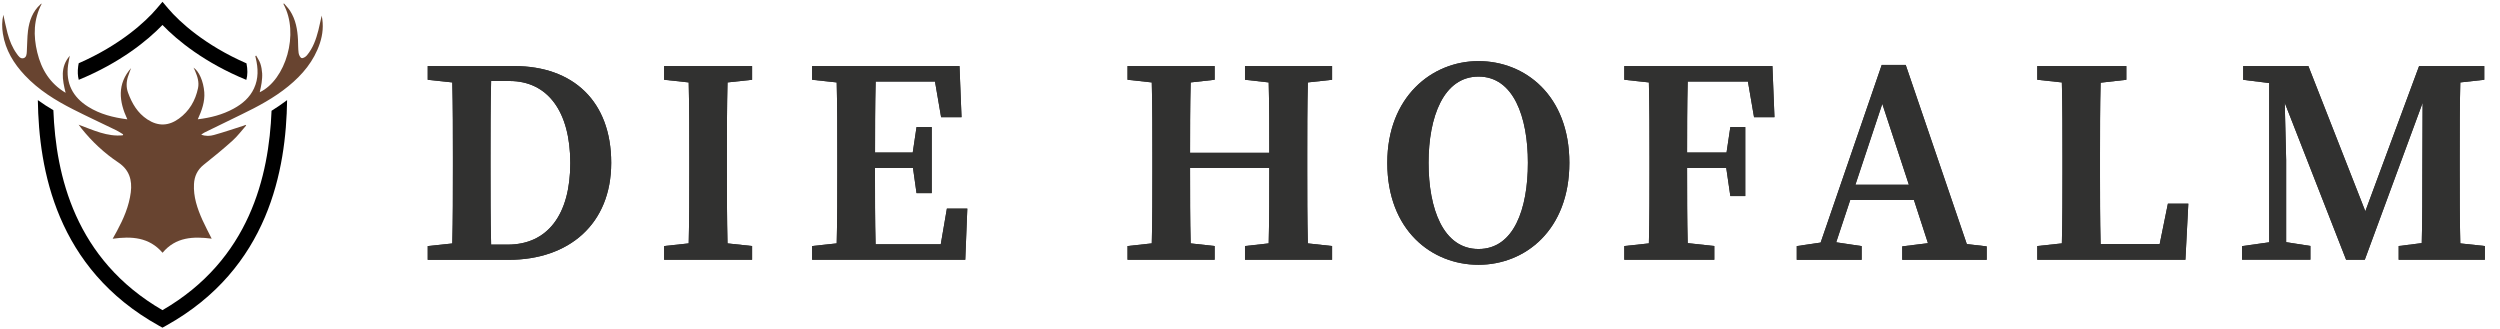
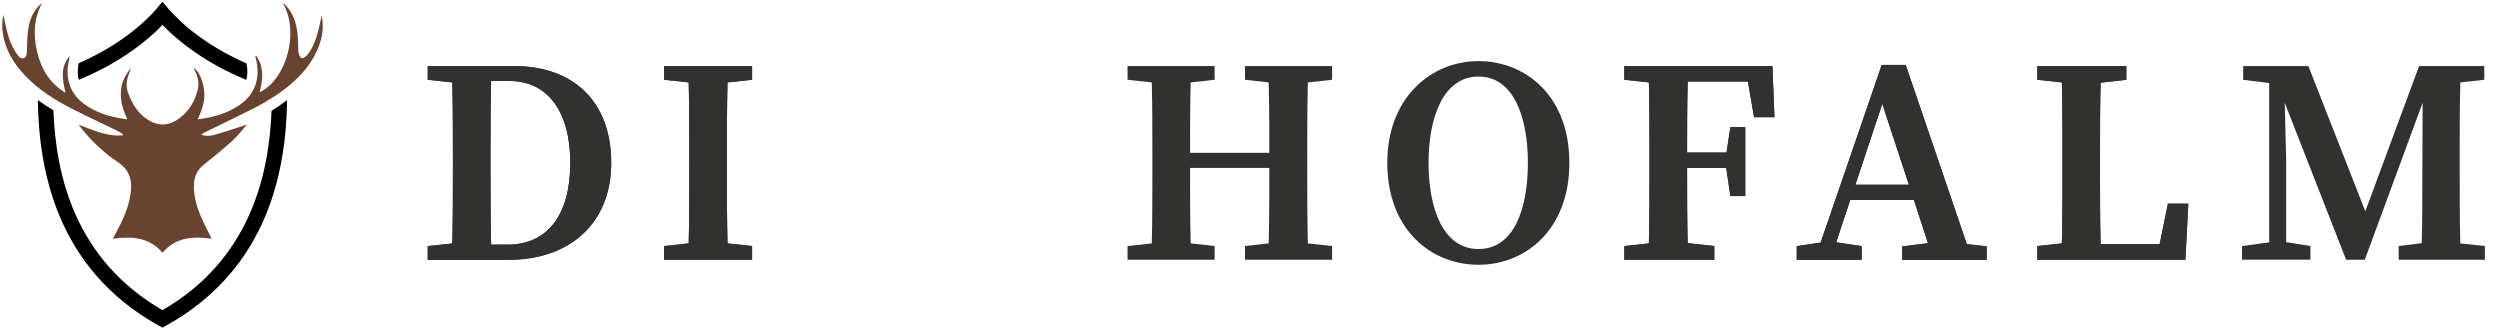
<svg xmlns="http://www.w3.org/2000/svg" width="258" height="34" viewBox="0 0 258 34" fill="none">
  <path d="M16.776 26.086C15.392 24.473 13.584 24.367 11.627 24.638C11.788 24.351 11.933 24.1 12.07 23.841C12.749 22.581 13.317 21.281 13.498 19.844C13.655 18.584 13.345 17.524 12.215 16.77C10.764 15.801 9.502 14.623 8.408 13.257C8.321 13.151 8.243 13.041 8.114 12.868C9.643 13.433 11.062 14.124 12.67 13.963C12.682 13.932 12.698 13.897 12.71 13.865C12.478 13.728 12.259 13.571 12.015 13.453C10.529 12.727 9.023 12.036 7.549 11.286C5.722 10.36 3.988 9.288 2.569 7.78C1.416 6.559 0.565 5.17 0.298 3.477C0.196 2.834 0.188 2.186 0.345 1.526C0.49 2.178 0.612 2.818 0.781 3.442C0.984 4.192 1.271 4.914 1.733 5.55C1.906 5.786 2.094 6.096 2.435 6.002C2.741 5.915 2.753 5.574 2.769 5.303C2.816 4.592 2.8 3.874 2.89 3.171C3.024 2.143 3.365 1.189 4.165 0.459C4.204 0.423 4.243 0.392 4.314 0.368C3.459 1.99 3.428 3.686 3.847 5.413C4.271 7.164 5.149 8.609 6.772 9.578C6.435 8.224 6.192 6.917 7.204 5.754C7.145 6.072 7.071 6.387 7.027 6.705C6.772 8.597 7.502 10.018 9.102 11.019C10.325 11.785 11.682 12.126 13.141 12.315C12.274 10.458 12.078 8.675 13.529 7.026C13.423 7.321 13.302 7.607 13.208 7.906C13.031 8.459 13.015 9.025 13.215 9.566C13.619 10.674 14.192 11.659 15.211 12.326C16.325 13.056 17.407 13.009 18.466 12.24C19.537 11.463 20.164 10.383 20.435 9.103C20.568 8.479 20.376 7.882 20.129 7.309C20.082 7.203 20.031 7.101 19.972 6.979C20.533 7.34 20.995 8.381 21.082 9.515C21.156 10.497 20.827 11.396 20.411 12.311C21.729 12.154 22.96 11.839 24.105 11.215C25.011 10.721 25.772 10.077 26.215 9.119C26.686 8.106 26.65 7.058 26.395 5.998C26.38 5.927 26.364 5.857 26.348 5.786C26.38 5.77 26.407 5.754 26.439 5.739C26.587 6.014 26.772 6.277 26.87 6.567C26.976 6.885 27.031 7.227 27.054 7.564C27.074 7.89 27.042 8.224 26.999 8.55C26.956 8.872 26.87 9.19 26.803 9.519C29.474 8.255 30.932 3.45 29.246 0.407C29.266 0.388 29.285 0.372 29.305 0.353C29.513 0.6 29.748 0.831 29.925 1.102C30.517 2.013 30.701 3.046 30.752 4.11C30.772 4.565 30.76 5.028 30.819 5.476C30.846 5.668 30.991 5.963 31.132 5.994C31.289 6.029 31.552 5.86 31.677 5.707C32.305 4.958 32.619 4.051 32.858 3.12C32.987 2.622 33.074 2.111 33.199 1.609C33.403 2.582 33.321 3.536 33.007 4.475C32.399 6.304 31.215 7.713 29.748 8.907C28.282 10.104 26.623 10.988 24.929 11.808C23.65 12.428 22.372 13.053 21.098 13.677C20.995 13.728 20.905 13.802 20.764 13.897C21.239 14.073 21.682 14.042 22.086 13.928C23.113 13.642 24.129 13.292 25.144 12.97C25.211 12.95 25.278 12.915 25.34 12.888C25.36 12.907 25.38 12.931 25.403 12.95C24.936 13.477 24.517 14.05 23.995 14.517C23.035 15.385 22.027 16.201 21.015 17.01C20.368 17.528 20.062 18.192 20.019 18.992C19.948 20.304 20.36 21.509 20.882 22.683C21.176 23.338 21.521 23.974 21.846 24.63C19.956 24.387 18.137 24.449 16.776 26.086Z" fill="#684430" />
  <path d="M17.368 0.893L16.767 0.185L16.166 0.893C15.024 2.241 12.413 4.648 8.121 6.528C8.101 6.633 8.083 6.733 8.068 6.845C7.996 7.38 8.023 7.839 8.128 8.237C12.394 6.481 15.222 4.186 16.767 2.576C18.315 4.188 21.147 6.487 25.422 8.243C25.566 7.724 25.559 7.165 25.438 6.539C21.132 4.658 18.513 2.244 17.368 0.893Z" fill="black" />
  <path d="M29.629 10.333C29.104 10.726 28.569 11.093 28.024 11.433C27.755 18.145 25.778 26.787 16.767 32.008C7.729 26.771 5.767 18.093 5.508 11.373C4.963 11.053 4.426 10.708 3.905 10.332C4.008 17.474 5.779 27.701 16.384 33.602L16.767 33.815L17.15 33.602C27.755 27.702 29.527 17.476 29.629 10.333Z" fill="black" />
  <path d="M44.14 6.817H53.066C59.162 6.817 63.078 10.467 63.078 16.801C63.078 23.135 58.706 26.813 52.492 26.813H44.14V25.398L46.676 25.125C46.739 22.588 46.739 19.996 46.739 17.222V16.164C46.739 13.627 46.739 11.063 46.676 8.506L44.14 8.232V6.817ZM50.684 25.244H52.401C56.499 25.244 58.853 22.168 58.853 16.829C58.853 11.49 56.506 8.359 52.583 8.359H50.684C50.621 10.923 50.621 13.543 50.621 16.171V17.229C50.621 20.003 50.621 22.659 50.684 25.251V25.244Z" fill="#313130" />
  <path d="M68.536 6.817H77.617V8.232L75.08 8.506C75.017 11.007 75.017 13.571 75.017 16.164V17.46C75.017 19.996 75.017 22.553 75.08 25.118L77.617 25.391V26.806H68.536V25.391L71.073 25.118C71.136 22.617 71.136 20.052 71.136 17.46V16.164C71.136 13.627 71.136 11.063 71.073 8.506L68.536 8.232V6.817Z" fill="#313130" />
-   <path d="M99.021 6.817L99.231 12.093H97.122L96.492 8.415H90.368C90.305 10.951 90.305 13.543 90.305 15.743H94.194L94.586 13.116H96.155V19.933H94.586L94.222 17.341H90.298C90.298 20.234 90.298 22.736 90.361 25.209H97.087L97.718 21.531H99.827L99.617 26.806H83.81V25.391L86.347 25.118C86.41 22.617 86.41 20.052 86.41 17.46V16.164C86.41 13.627 86.41 11.063 86.347 8.506L83.81 8.232V6.817H99.021Z" fill="#313130" />
-   <path d="M128.483 6.817H137.472V8.232L134.971 8.506C134.908 11.007 134.908 13.571 134.908 16.164V17.46C134.908 19.996 134.908 22.553 134.971 25.118L137.472 25.391V26.806H128.483V25.391L130.928 25.118C130.991 22.581 130.991 19.961 130.991 17.334H122.815C122.815 20.227 122.815 22.701 122.878 25.118L125.351 25.391V26.806H116.362V25.391L118.863 25.118C118.926 22.617 118.926 20.052 118.926 17.46V16.164C118.926 13.627 118.926 11.063 118.863 8.506L116.362 8.232V6.817H125.351V8.232L122.878 8.506C122.815 11.007 122.815 13.571 122.815 15.771H130.991C130.991 13.298 130.991 10.888 130.928 8.506L128.483 8.232V6.817Z" fill="#313130" />
-   <path d="M143.168 16.801C143.168 10.019 147.75 6.306 152.578 6.306C157.405 6.306 161.959 9.865 161.959 16.801C161.959 23.738 157.405 27.325 152.578 27.325C147.75 27.325 143.168 23.766 143.168 16.801ZM157.678 16.801C157.678 12.065 156.2 7.903 152.585 7.903C148.969 7.903 147.428 12.065 147.428 16.801C147.428 21.538 148.934 25.699 152.585 25.699C156.235 25.699 157.678 21.566 157.678 16.801Z" fill="#313130" />
  <path d="M167.627 6.817H182.915L183.125 12.093H181.017L180.386 8.415H174.171C174.108 10.951 174.108 13.543 174.108 15.743H178.179L178.571 13.116H180.113V20.234H178.571L178.151 17.341H174.108C174.108 20.206 174.108 22.652 174.171 25.09L176.918 25.391V26.806H167.627V25.391L170.164 25.118C170.227 22.617 170.227 20.052 170.227 17.46V16.164C170.227 13.627 170.227 11.063 170.164 8.506L167.627 8.232V6.817Z" fill="#313130" />
  <path d="M185.417 25.398L187.89 25.034L194.196 6.698H196.669L202.974 25.188L205.027 25.426V26.813H196.311V25.426L198.967 25.097L197.517 20.634H190.945L189.494 25.006L192.122 25.398V26.813H185.424V25.398H185.417ZM191.477 19.064H196.998L194.252 10.713L191.477 19.064Z" fill="#313130" />
  <path d="M210.24 6.817H219.439V8.232L216.784 8.534C216.721 11.035 216.721 13.599 216.721 16.164V17.999C216.721 20.143 216.721 22.645 216.784 25.181H222.88L223.727 21.019H225.836L225.535 26.806H210.247V25.391L212.783 25.118C212.846 22.581 212.846 20.08 212.846 17.789V16.164C212.846 13.571 212.846 11.007 212.783 8.506L210.247 8.232V6.817H210.24Z" fill="#313130" />
-   <path d="M231.378 25.398L234.181 25.006V8.569L231.497 8.239V6.817H238.224L244.102 21.804L249.651 6.817H256.377V8.232L253.904 8.506C253.841 11.007 253.841 13.571 253.841 16.164V17.46C253.841 20.024 253.841 22.588 253.904 25.118L256.44 25.391V26.806H247.542V25.391L249.924 25.09C249.987 22.588 249.987 20.08 249.987 17.789L250.015 10.608L244.046 26.806H242.119L235.785 10.608L235.932 16.521V24.992L238.434 25.384V26.799H231.378V25.384V25.398Z" fill="#313130" />
  <path d="M44.14 6.817H53.066C59.162 6.817 63.078 10.467 63.078 16.801C63.078 23.135 58.706 26.813 52.492 26.813H44.14V25.398L46.676 25.125C46.739 22.588 46.739 19.996 46.739 17.222V16.164C46.739 13.627 46.739 11.063 46.676 8.506L44.14 8.232V6.817ZM50.684 25.244H52.401C56.499 25.244 58.853 22.168 58.853 16.829C58.853 11.49 56.506 8.359 52.583 8.359H50.684C50.621 10.923 50.621 13.543 50.621 16.171V17.229C50.621 20.003 50.621 22.659 50.684 25.251V25.244Z" fill="#313130" />
  <path d="M68.536 6.817H77.617V8.232L75.08 8.506C75.017 11.007 75.017 13.571 75.017 16.164V17.46C75.017 19.996 75.017 22.553 75.08 25.118L77.617 25.391V26.806H68.536V25.391L71.073 25.118C71.136 22.617 71.136 20.052 71.136 17.46V16.164C71.136 13.627 71.136 11.063 71.073 8.506L68.536 8.232V6.817Z" fill="#313130" />
-   <path d="M99.021 6.817L99.231 12.093H97.122L96.492 8.415H90.368C90.305 10.951 90.305 13.543 90.305 15.743H94.194L94.586 13.116H96.155V19.933H94.586L94.222 17.341H90.298C90.298 20.234 90.298 22.736 90.361 25.209H97.087L97.718 21.531H99.827L99.617 26.806H83.81V25.391L86.347 25.118C86.41 22.617 86.41 20.052 86.41 17.46V16.164C86.41 13.627 86.41 11.063 86.347 8.506L83.81 8.232V6.817H99.021Z" fill="#313130" />
  <path d="M128.483 6.817H137.472V8.232L134.971 8.506C134.908 11.007 134.908 13.571 134.908 16.164V17.46C134.908 19.996 134.908 22.553 134.971 25.118L137.472 25.391V26.806H128.483V25.391L130.928 25.118C130.991 22.581 130.991 19.961 130.991 17.334H122.815C122.815 20.227 122.815 22.701 122.878 25.118L125.351 25.391V26.806H116.362V25.391L118.863 25.118C118.926 22.617 118.926 20.052 118.926 17.46V16.164C118.926 13.627 118.926 11.063 118.863 8.506L116.362 8.232V6.817H125.351V8.232L122.878 8.506C122.815 11.007 122.815 13.571 122.815 15.771H130.991C130.991 13.298 130.991 10.888 130.928 8.506L128.483 8.232V6.817Z" fill="#313130" />
  <path d="M143.168 16.801C143.168 10.019 147.75 6.306 152.578 6.306C157.405 6.306 161.959 9.865 161.959 16.801C161.959 23.738 157.405 27.325 152.578 27.325C147.75 27.325 143.168 23.766 143.168 16.801ZM157.678 16.801C157.678 12.065 156.2 7.903 152.585 7.903C148.969 7.903 147.428 12.065 147.428 16.801C147.428 21.538 148.934 25.699 152.585 25.699C156.235 25.699 157.678 21.566 157.678 16.801Z" fill="#313130" />
  <path d="M167.627 6.817H182.915L183.125 12.093H181.017L180.386 8.415H174.171C174.108 10.951 174.108 13.543 174.108 15.743H178.179L178.571 13.116H180.113V20.234H178.571L178.151 17.341H174.108C174.108 20.206 174.108 22.652 174.171 25.09L176.918 25.391V26.806H167.627V25.391L170.164 25.118C170.227 22.617 170.227 20.052 170.227 17.46V16.164C170.227 13.627 170.227 11.063 170.164 8.506L167.627 8.232V6.817Z" fill="#313130" />
  <path d="M185.417 25.398L187.89 25.034L194.196 6.698H196.669L202.974 25.188L205.027 25.426V26.813H196.311V25.426L198.967 25.097L197.517 20.634H190.945L189.494 25.006L192.122 25.398V26.813H185.424V25.398H185.417ZM191.477 19.064H196.998L194.252 10.713L191.477 19.064Z" fill="#313130" />
  <path d="M210.24 6.817H219.439V8.232L216.784 8.534C216.721 11.035 216.721 13.599 216.721 16.164V17.999C216.721 20.143 216.721 22.645 216.784 25.181H222.88L223.727 21.019H225.836L225.535 26.806H210.247V25.391L212.783 25.118C212.846 22.581 212.846 20.08 212.846 17.789V16.164C212.846 13.571 212.846 11.007 212.783 8.506L210.247 8.232V6.817H210.24Z" fill="#313130" />
  <path d="M231.378 25.398L234.181 25.006V8.569L231.497 8.239V6.817H238.224L244.102 21.804L249.651 6.817H256.377V8.232L253.904 8.506C253.841 11.007 253.841 13.571 253.841 16.164V17.46C253.841 20.024 253.841 22.588 253.904 25.118L256.44 25.391V26.806H247.542V25.391L249.924 25.09C249.987 22.588 249.987 20.08 249.987 17.789L250.015 10.608L244.046 26.806H242.119L235.785 10.608L235.932 16.521V24.992L238.434 25.384V26.799H231.378V25.384V25.398Z" fill="#313130" />
</svg>